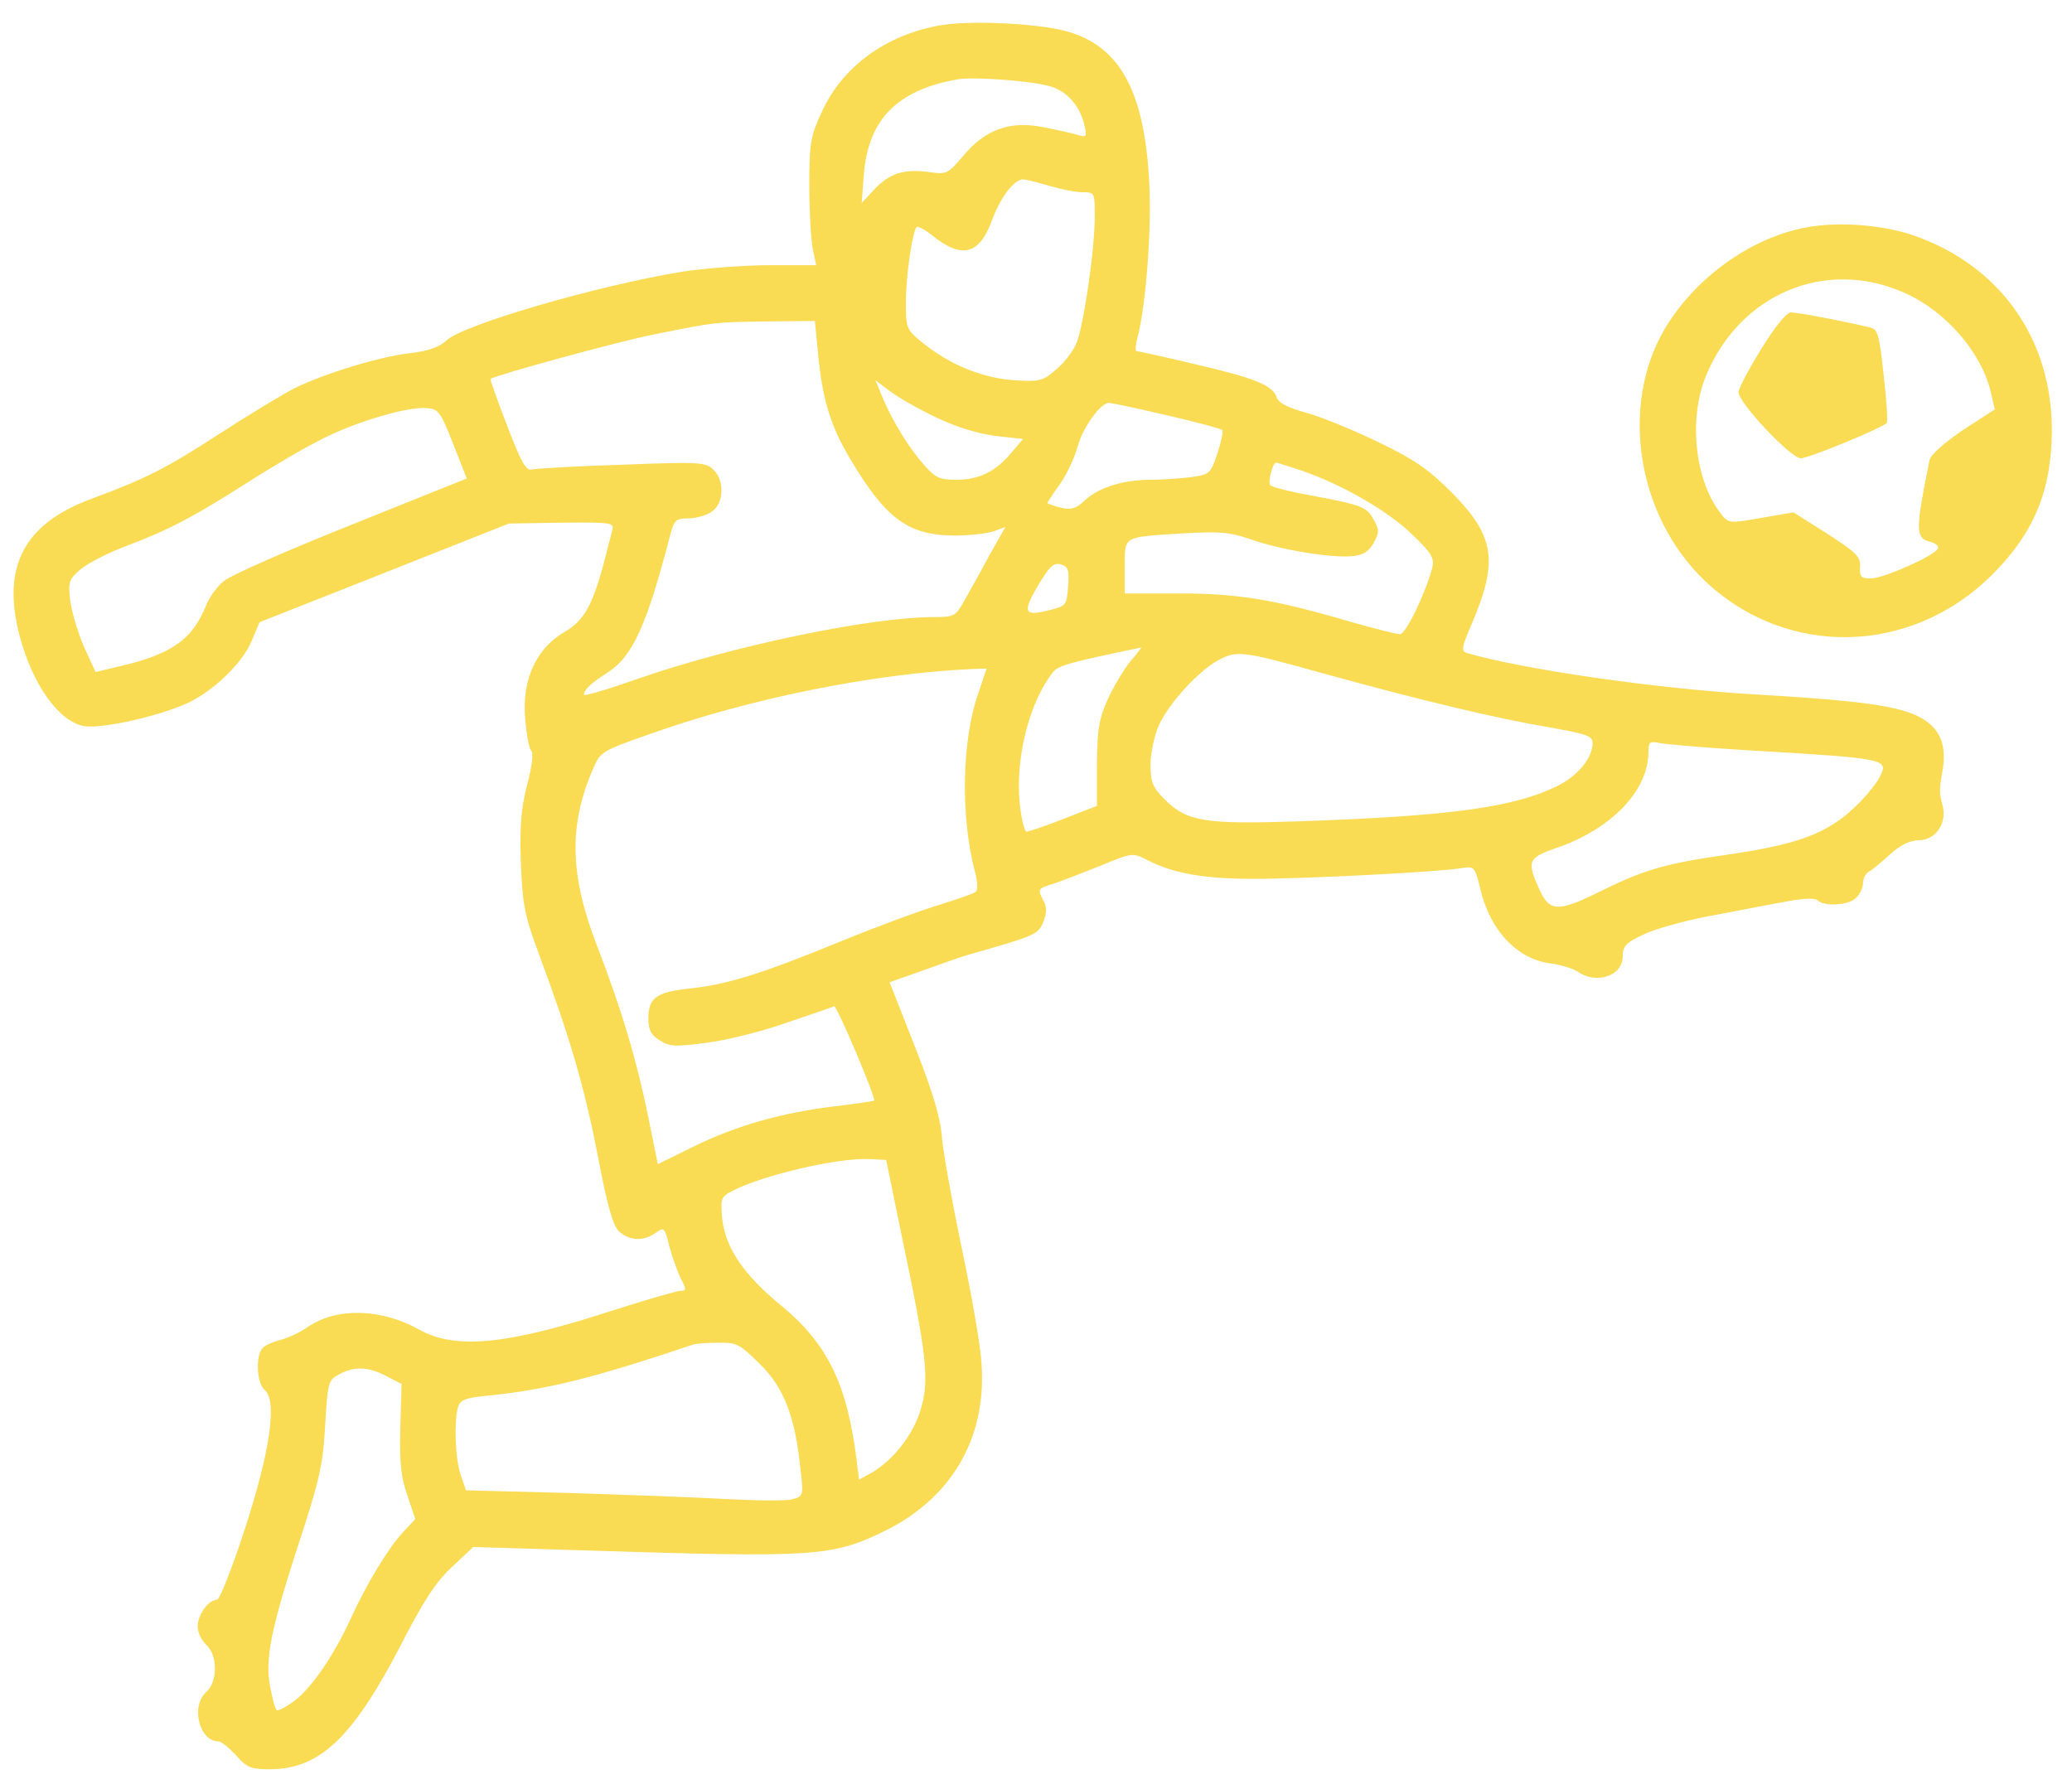
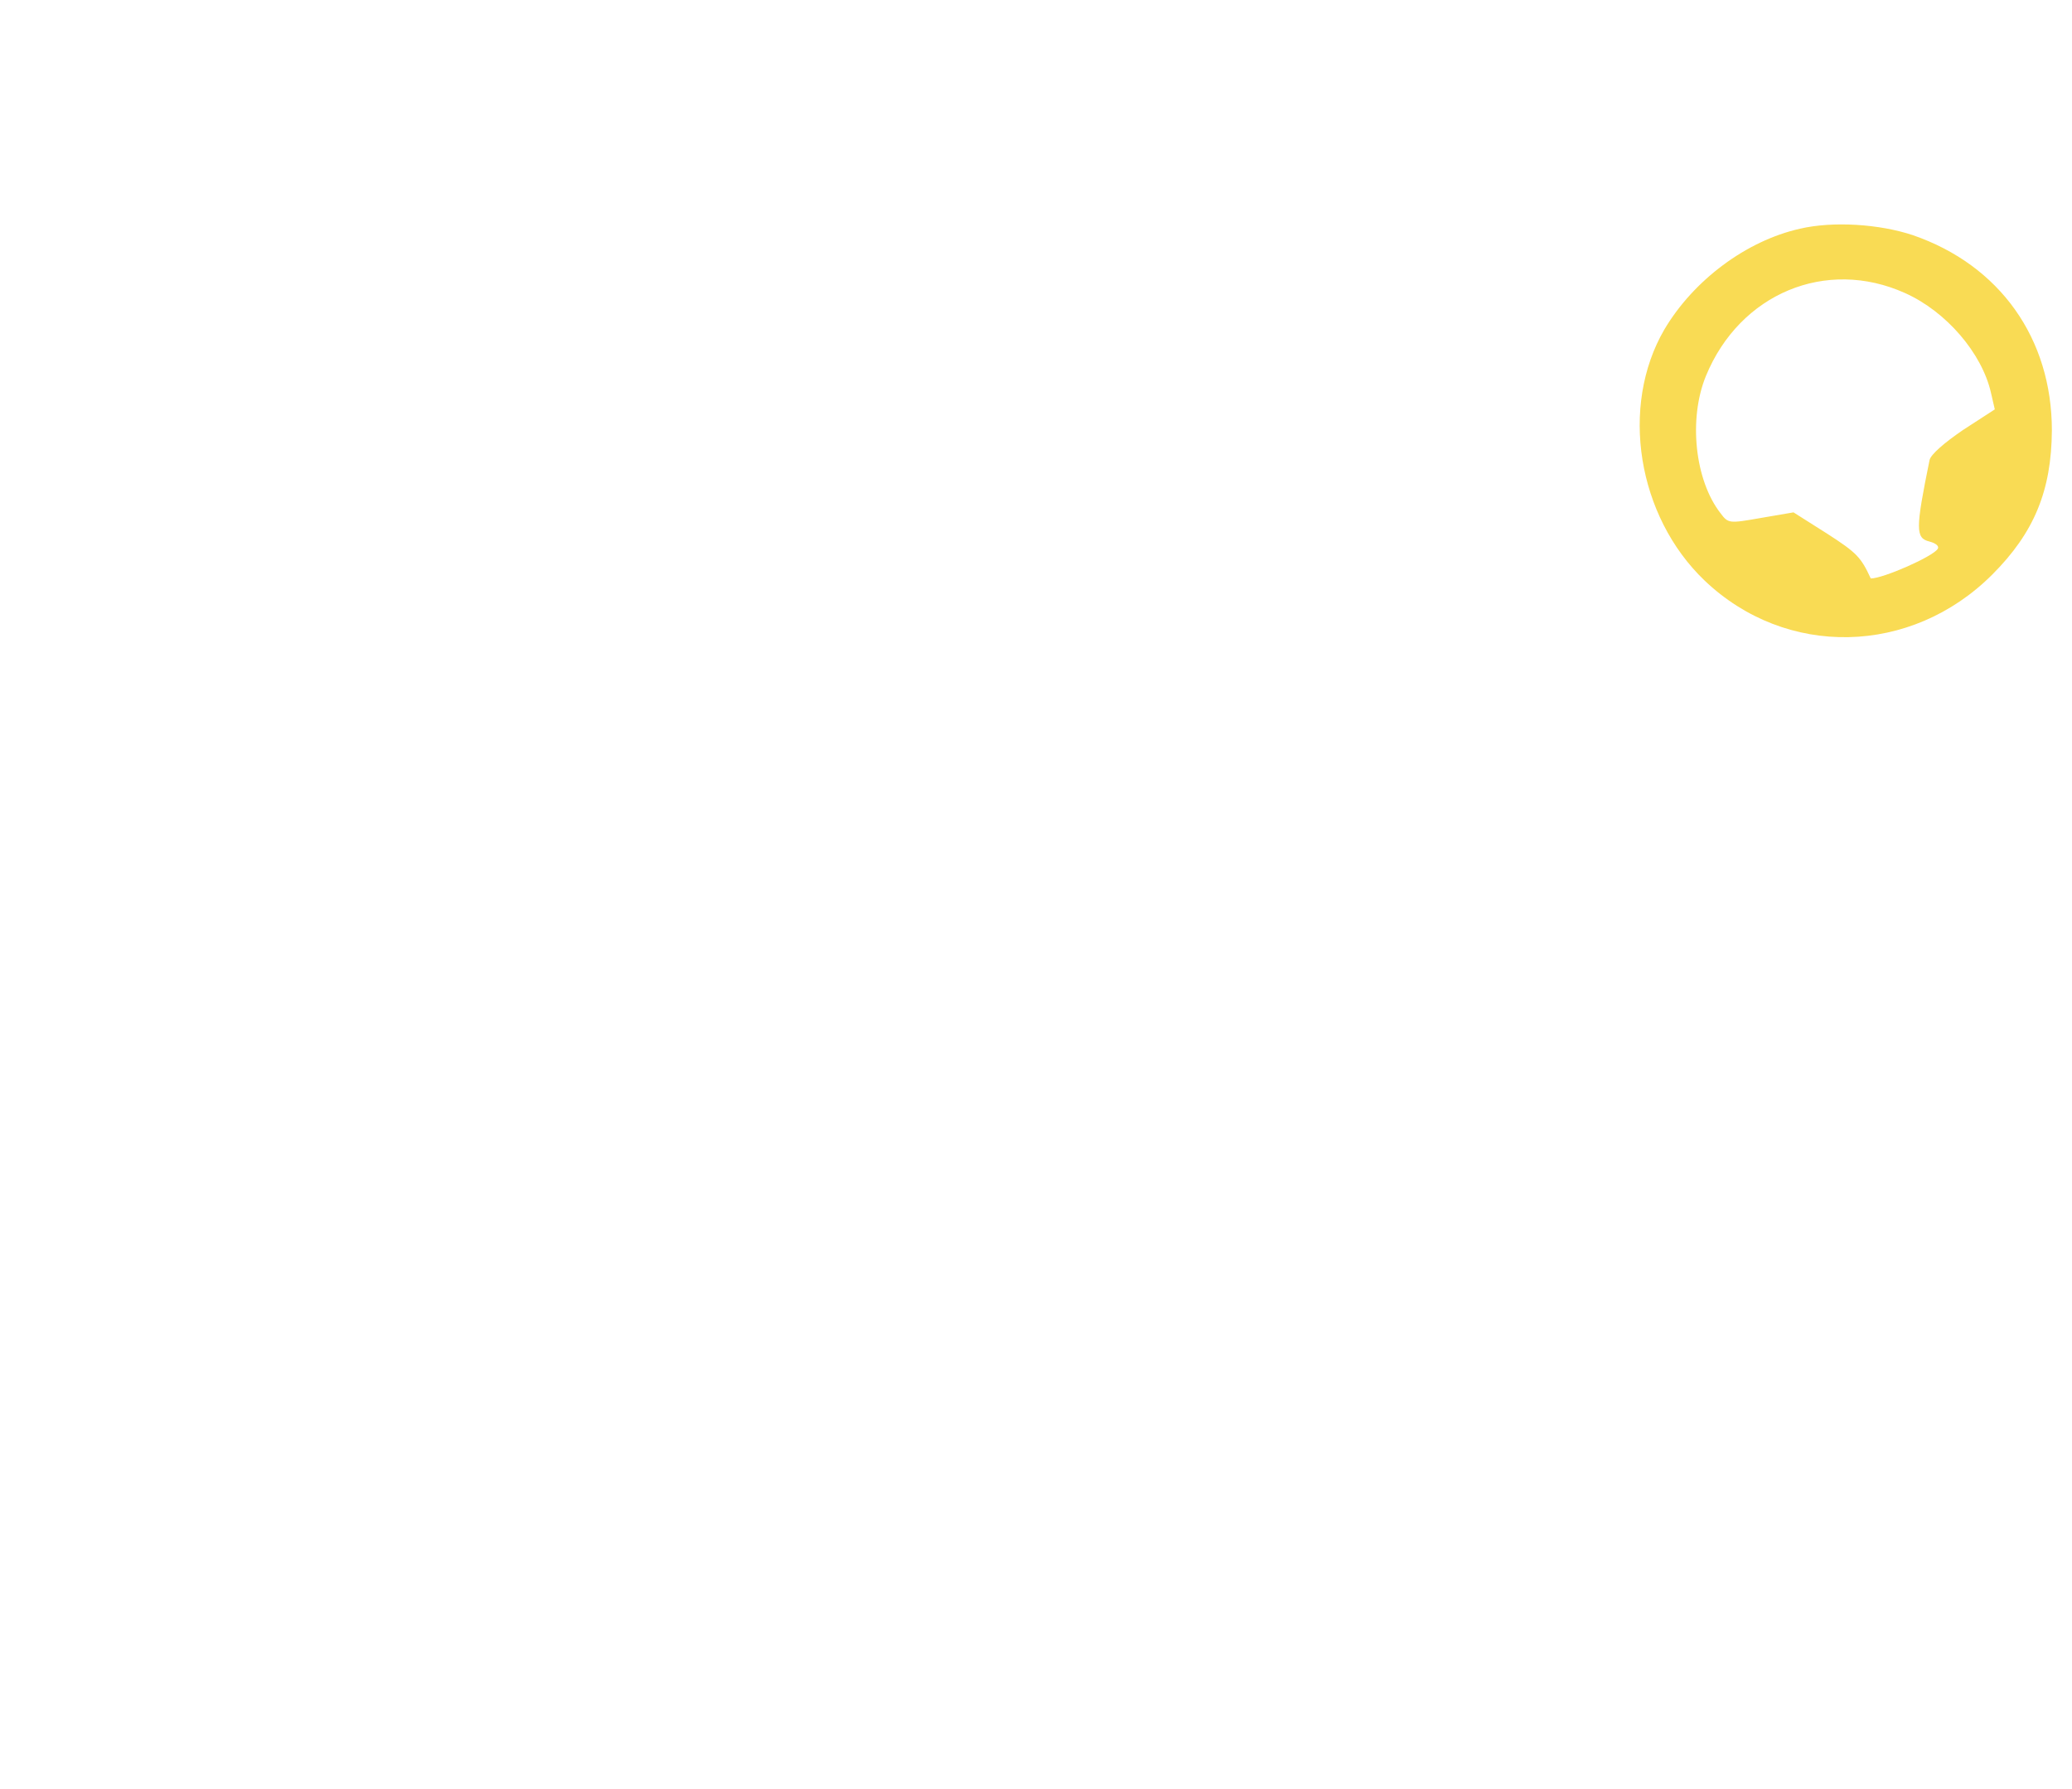
<svg xmlns="http://www.w3.org/2000/svg" width="66" height="57" viewBox="0 0 66 57" fill="none">
-   <path d="M29.949 0.807C28.227 1.107 26.832 2.119 26.176 3.568C25.82 4.334 25.779 4.553 25.779 5.92C25.779 6.74 25.834 7.656 25.889 7.93L25.998 8.449H24.521C23.715 8.449 22.457 8.545 21.746 8.654C19.053 9.092 14.773 10.336 14.227 10.842C13.994 11.061 13.639 11.184 13.065 11.252C12.08 11.361 10.316 11.908 9.373 12.373C9.004 12.565 7.938 13.207 7.008 13.809C5.285 14.93 4.629 15.258 2.893 15.9C0.76 16.693 0.049 18.061 0.623 20.248C1.033 21.807 1.867 22.982 2.674 23.133C3.193 23.229 4.984 22.846 5.955 22.408C6.775 22.039 7.732 21.123 8.02 20.412L8.266 19.824L12.244 18.252L16.209 16.68L17.891 16.652C19.463 16.639 19.572 16.652 19.504 16.885C19.477 17.021 19.367 17.404 19.285 17.746C18.889 19.277 18.615 19.77 17.973 20.139C17.07 20.672 16.619 21.67 16.729 22.9C16.77 23.393 16.852 23.844 16.92 23.912C17.002 23.994 16.947 24.418 16.783 25.033C16.592 25.799 16.551 26.346 16.592 27.521C16.646 28.834 16.715 29.189 17.166 30.393C18.178 33.127 18.615 34.631 19.039 36.805C19.354 38.473 19.531 39.06 19.723 39.238C20.064 39.539 20.502 39.553 20.885 39.279C21.158 39.088 21.172 39.102 21.322 39.717C21.418 40.059 21.582 40.523 21.691 40.742C21.869 41.084 21.869 41.125 21.678 41.125C21.568 41.125 20.529 41.426 19.381 41.795C16.127 42.848 14.514 42.998 13.365 42.369C12.148 41.685 10.74 41.645 9.811 42.273C9.564 42.451 9.168 42.629 8.949 42.684C8.73 42.738 8.471 42.848 8.389 42.93C8.129 43.135 8.17 44.065 8.43 44.283C8.84 44.625 8.607 46.238 7.787 48.754C7.391 49.971 6.994 50.969 6.912 50.969C6.639 50.969 6.297 51.447 6.297 51.816C6.297 52.008 6.42 52.268 6.57 52.404C6.939 52.732 6.939 53.58 6.57 53.908C6.064 54.359 6.352 55.48 6.953 55.48C7.049 55.48 7.295 55.685 7.514 55.918C7.869 56.328 7.992 56.369 8.648 56.369C10.193 56.342 11.232 55.357 12.736 52.473C13.475 51.023 13.885 50.395 14.404 49.916L15.074 49.287L18.656 49.397C26.012 49.629 26.504 49.602 28.227 48.754C30.387 47.674 31.494 45.678 31.248 43.258C31.207 42.725 30.92 41.111 30.619 39.69C30.318 38.254 30.045 36.709 30.004 36.244C29.963 35.643 29.73 34.836 29.143 33.346L28.336 31.295L29.457 30.898C30.059 30.68 30.688 30.461 30.838 30.42C32.957 29.818 33.066 29.777 33.23 29.381C33.34 29.094 33.353 28.902 33.244 28.711C33.039 28.314 33.039 28.314 33.613 28.137C33.887 28.041 34.557 27.781 35.103 27.562C36.061 27.166 36.088 27.166 36.539 27.398C37.359 27.822 38.33 28 39.93 28C41.584 28 45.85 27.781 46.561 27.658C46.957 27.59 46.984 27.617 47.148 28.301C47.449 29.627 48.324 30.557 49.377 30.693C49.705 30.734 50.102 30.857 50.252 30.953C50.853 31.377 51.688 31.09 51.688 30.475C51.688 30.146 51.783 30.037 52.344 29.777C52.699 29.6 53.602 29.354 54.353 29.203C55.105 29.066 56.186 28.848 56.746 28.752C57.402 28.615 57.812 28.602 57.895 28.684C58.1 28.889 58.893 28.848 59.125 28.602C59.248 28.492 59.344 28.273 59.344 28.137C59.344 27.986 59.426 27.822 59.535 27.768C59.645 27.713 59.945 27.453 60.219 27.207C60.533 26.92 60.848 26.77 61.121 26.77C61.641 26.77 62.01 26.25 61.887 25.703C61.764 25.238 61.764 25.184 61.887 24.486C62.01 23.666 61.764 23.146 61.066 22.805C60.369 22.477 59.139 22.312 55.857 22.121C52.809 21.943 48.584 21.342 46.738 20.809C46.533 20.754 46.547 20.645 46.902 19.824C47.736 17.855 47.6 17.062 46.232 15.682C45.508 14.957 45.043 14.629 43.895 14.082C43.102 13.699 42.076 13.275 41.611 13.152C41.023 12.988 40.723 12.838 40.668 12.66C40.545 12.277 39.971 12.045 38.029 11.594C37.059 11.361 36.225 11.184 36.197 11.184C36.156 11.184 36.17 10.979 36.238 10.732C36.498 9.748 36.69 7.287 36.607 5.824C36.457 2.803 35.609 1.34 33.75 0.943C32.725 0.725 30.811 0.656 29.949 0.807ZM33.49 2.762C34.01 2.926 34.406 3.391 34.543 3.992C34.625 4.361 34.611 4.389 34.311 4.293C34.133 4.238 33.627 4.129 33.203 4.047C32.164 3.842 31.371 4.129 30.674 4.977C30.195 5.537 30.154 5.564 29.594 5.482C28.787 5.373 28.336 5.523 27.857 6.029L27.447 6.467L27.516 5.564C27.652 3.814 28.568 2.871 30.496 2.529C31.016 2.434 32.957 2.584 33.49 2.762ZM33.422 5.92C33.791 6.029 34.27 6.125 34.488 6.125C34.871 6.125 34.871 6.139 34.871 6.904C34.871 7.971 34.516 10.391 34.283 10.951C34.174 11.197 33.887 11.58 33.627 11.785C33.217 12.141 33.107 12.168 32.287 12.113C31.289 12.045 30.223 11.607 29.375 10.91C28.869 10.5 28.855 10.445 28.855 9.625C28.855 8.791 29.061 7.383 29.197 7.232C29.238 7.205 29.443 7.301 29.648 7.465C30.633 8.271 31.193 8.135 31.604 7C31.877 6.275 32.301 5.715 32.588 5.715C32.684 5.715 33.053 5.811 33.422 5.92ZM26.053 11.211C26.189 12.701 26.449 13.562 27.078 14.615C28.213 16.529 28.938 17.062 30.414 17.062C30.906 17.062 31.467 16.994 31.658 16.926L32.027 16.789L31.508 17.705C31.234 18.225 30.865 18.867 30.715 19.141C30.441 19.633 30.387 19.66 29.744 19.66C27.721 19.66 23.291 20.59 20.352 21.615C19.381 21.957 18.602 22.189 18.602 22.135C18.602 21.971 18.82 21.766 19.381 21.41C20.146 20.904 20.598 19.934 21.336 17.09C21.473 16.57 21.514 16.516 21.924 16.516C22.17 16.516 22.512 16.42 22.676 16.297C23.072 16.023 23.086 15.285 22.703 14.943C22.471 14.725 22.211 14.711 19.805 14.807C18.355 14.848 17.07 14.93 16.934 14.957C16.756 15.012 16.592 14.711 16.154 13.562C15.84 12.756 15.607 12.086 15.621 12.072C15.799 11.949 19.777 10.855 20.857 10.65C22.812 10.254 22.758 10.268 24.426 10.24L25.957 10.227L26.053 11.211ZM29.826 13.303C30.482 13.617 31.18 13.822 31.727 13.891L32.588 13.986L32.205 14.438C31.699 15.039 31.18 15.285 30.455 15.285C29.922 15.285 29.785 15.217 29.43 14.807C28.951 14.273 28.418 13.398 28.104 12.646L27.885 12.113L28.336 12.455C28.582 12.646 29.252 13.029 29.826 13.303ZM37.127 13.221C38.084 13.44 38.891 13.658 38.932 13.699C38.973 13.727 38.904 14.068 38.781 14.438C38.562 15.094 38.535 15.121 37.92 15.203C37.578 15.244 37.004 15.285 36.662 15.285C35.773 15.285 35.008 15.531 34.57 15.928C34.283 16.201 34.133 16.256 33.791 16.174C33.559 16.119 33.367 16.051 33.367 16.023C33.367 15.996 33.545 15.723 33.764 15.422C33.969 15.135 34.228 14.588 34.324 14.232C34.475 13.658 35.035 12.852 35.309 12.838C35.363 12.824 36.184 13.002 37.127 13.221ZM14.432 14.137L14.869 15.244L11.191 16.721C9.168 17.527 7.336 18.334 7.131 18.512C6.912 18.689 6.666 19.031 6.57 19.277C6.133 20.371 5.477 20.836 3.85 21.219L3.043 21.41L2.674 20.604C2.482 20.166 2.291 19.51 2.236 19.141C2.168 18.525 2.195 18.457 2.578 18.129C2.811 17.938 3.453 17.609 4 17.404C5.408 16.871 6.146 16.475 7.828 15.408C8.635 14.889 9.729 14.246 10.262 13.986C11.328 13.44 12.982 12.947 13.598 13.002C13.967 13.029 14.035 13.125 14.432 14.137ZM41.475 14.998C42.773 15.449 44.195 16.27 44.975 17.021C45.617 17.637 45.699 17.773 45.617 18.115C45.412 18.881 44.783 20.207 44.592 20.207C44.496 20.207 43.785 20.029 43.02 19.811C40.6 19.1 39.438 18.908 37.578 18.908H35.828V18.061C35.828 17.062 35.746 17.117 37.674 16.994C38.836 16.926 39.164 16.953 39.807 17.172C40.75 17.514 42.432 17.787 43.074 17.719C43.416 17.691 43.594 17.582 43.758 17.295C43.936 16.967 43.936 16.885 43.758 16.557C43.525 16.146 43.402 16.092 41.721 15.777C41.092 15.668 40.531 15.518 40.463 15.463C40.381 15.367 40.531 14.738 40.654 14.738C40.682 14.738 41.051 14.861 41.475 14.998ZM34.023 18.676C33.982 19.264 33.955 19.305 33.518 19.414C32.615 19.66 32.547 19.537 33.053 18.676C33.422 18.047 33.559 17.924 33.777 17.979C34.023 18.047 34.065 18.143 34.023 18.676ZM36.02 21.055C35.815 21.301 35.486 21.848 35.295 22.258C35.008 22.9 34.953 23.201 34.94 24.35V25.676L33.887 26.086C33.299 26.318 32.766 26.496 32.697 26.496C32.629 26.496 32.533 26.086 32.478 25.566C32.342 24.131 32.793 22.354 33.545 21.41C33.709 21.205 34.092 21.096 36.348 20.631C36.375 20.617 36.225 20.822 36.02 21.055ZM42.186 21.465C45.248 22.312 47.723 22.9 49.281 23.16C50.525 23.379 50.73 23.447 50.73 23.666C50.73 24.158 50.252 24.732 49.568 25.061C48.188 25.73 46.137 26.004 41.365 26.168C38.385 26.264 37.811 26.182 37.1 25.471C36.717 25.088 36.648 24.924 36.648 24.35C36.648 23.994 36.772 23.434 36.908 23.119C37.236 22.395 38.193 21.355 38.822 21.027C39.41 20.713 39.588 20.74 42.186 21.465ZM31.166 22.08C30.633 23.57 30.592 26.031 31.057 27.781C31.139 28.068 31.152 28.355 31.084 28.41C31.029 28.465 30.51 28.643 29.949 28.82C29.389 28.984 27.939 29.518 26.736 30.01C24.207 31.049 23.127 31.377 21.91 31.5C20.912 31.609 20.652 31.801 20.652 32.443C20.652 32.799 20.734 32.977 21.008 33.141C21.322 33.346 21.486 33.359 22.512 33.223C23.154 33.141 24.303 32.853 25.068 32.58C25.834 32.32 26.518 32.088 26.572 32.06C26.654 32.033 27.912 34.986 27.844 35.068C27.83 35.082 27.27 35.164 26.6 35.246C24.891 35.451 23.469 35.861 22.115 36.518L20.953 37.092L20.652 35.602C20.297 33.838 19.805 32.17 19.012 30.119C18.15 27.891 18.109 26.291 18.889 24.5C19.121 23.953 19.162 23.926 20.68 23.393C23.906 22.244 27.857 21.451 31.002 21.314L31.426 21.301L31.166 22.08ZM55.584 23.898C60.219 24.172 60.178 24.172 59.85 24.801C59.727 25.02 59.398 25.416 59.111 25.689C58.195 26.564 57.293 26.906 54.9 27.248C53 27.521 52.33 27.727 50.922 28.424C49.65 29.053 49.363 29.053 49.049 28.369C48.625 27.453 48.666 27.33 49.541 27.029C51.318 26.428 52.508 25.197 52.508 23.953C52.508 23.652 52.549 23.611 52.822 23.666C52.986 23.707 54.23 23.816 55.584 23.898ZM28.732 39.416C29.525 43.176 29.607 43.969 29.334 44.885C29.102 45.691 28.486 46.484 27.789 46.908L27.365 47.141L27.283 46.498C26.982 44.092 26.354 42.807 24.877 41.59C23.674 40.605 23.1 39.744 23.004 38.815C22.949 38.185 22.963 38.131 23.332 37.94C24.357 37.42 26.682 36.887 27.68 36.928L28.227 36.955L28.732 39.416ZM24.18 43.435C24.959 44.174 25.328 45.131 25.492 46.758C25.602 47.674 25.588 47.674 25.219 47.77C25.014 47.824 24.043 47.81 23.059 47.756C22.074 47.701 19.818 47.619 18.055 47.565L14.842 47.482L14.678 47.004C14.5 46.484 14.459 45.35 14.582 44.857C14.65 44.611 14.787 44.543 15.443 44.475C17.426 44.283 18.916 43.9 22.088 42.834C22.17 42.807 22.512 42.779 22.867 42.779C23.455 42.766 23.564 42.82 24.18 43.435ZM12.312 43.846L12.791 44.092L12.75 45.514C12.723 46.635 12.777 47.086 12.982 47.66L13.229 48.398L12.832 48.822C12.367 49.328 11.684 50.449 11.191 51.529C10.658 52.705 9.934 53.772 9.387 54.182C9.113 54.387 8.854 54.523 8.813 54.482C8.758 54.441 8.676 54.113 8.607 53.744C8.43 52.855 8.635 51.885 9.523 49.15C10.18 47.154 10.289 46.648 10.357 45.418C10.44 44.051 10.453 43.969 10.795 43.791C11.287 43.518 11.752 43.545 12.312 43.846Z" fill="#F9DB54" />
-   <path d="M57.334 7.287C55.625 7.67 53.943 8.928 53.014 10.5C51.592 12.947 52.152 16.447 54.299 18.498C56.897 20.973 60.875 20.891 63.459 18.307C64.799 16.967 65.346 15.627 65.359 13.713C65.359 10.787 63.705 8.449 60.93 7.492C59.863 7.137 58.387 7.041 57.334 7.287ZM60.684 9.338C61.996 9.926 63.131 11.252 63.418 12.51L63.541 13.043L62.529 13.699C61.928 14.109 61.504 14.479 61.463 14.656C61.012 16.871 61.012 17.145 61.463 17.254C61.668 17.309 61.777 17.404 61.723 17.486C61.572 17.732 59.986 18.43 59.59 18.43C59.275 18.43 59.234 18.375 59.248 18.061C59.275 17.746 59.139 17.609 58.209 17.008L57.129 16.324L56.09 16.502C55.078 16.68 55.051 16.68 54.805 16.352C53.984 15.299 53.779 13.344 54.34 11.976C55.42 9.352 58.168 8.203 60.684 9.338Z" fill="#F9DB54" />
-   <path d="M56.103 11.115C55.707 11.758 55.379 12.373 55.379 12.496C55.379 12.838 57.047 14.602 57.361 14.602C57.607 14.602 59.932 13.645 60.096 13.48C60.137 13.44 60.096 12.756 60 11.949C59.863 10.65 59.809 10.486 59.562 10.432C58.647 10.213 57.238 9.953 57.047 9.953C56.91 9.953 56.541 10.404 56.103 11.115Z" fill="#F9DB54" />
+   <path d="M57.334 7.287C55.625 7.67 53.943 8.928 53.014 10.5C51.592 12.947 52.152 16.447 54.299 18.498C56.897 20.973 60.875 20.891 63.459 18.307C64.799 16.967 65.346 15.627 65.359 13.713C65.359 10.787 63.705 8.449 60.93 7.492C59.863 7.137 58.387 7.041 57.334 7.287ZM60.684 9.338C61.996 9.926 63.131 11.252 63.418 12.51L63.541 13.043L62.529 13.699C61.928 14.109 61.504 14.479 61.463 14.656C61.012 16.871 61.012 17.145 61.463 17.254C61.668 17.309 61.777 17.404 61.723 17.486C61.572 17.732 59.986 18.43 59.59 18.43C59.275 17.746 59.139 17.609 58.209 17.008L57.129 16.324L56.09 16.502C55.078 16.68 55.051 16.68 54.805 16.352C53.984 15.299 53.779 13.344 54.34 11.976C55.42 9.352 58.168 8.203 60.684 9.338Z" fill="#F9DB54" />
</svg>